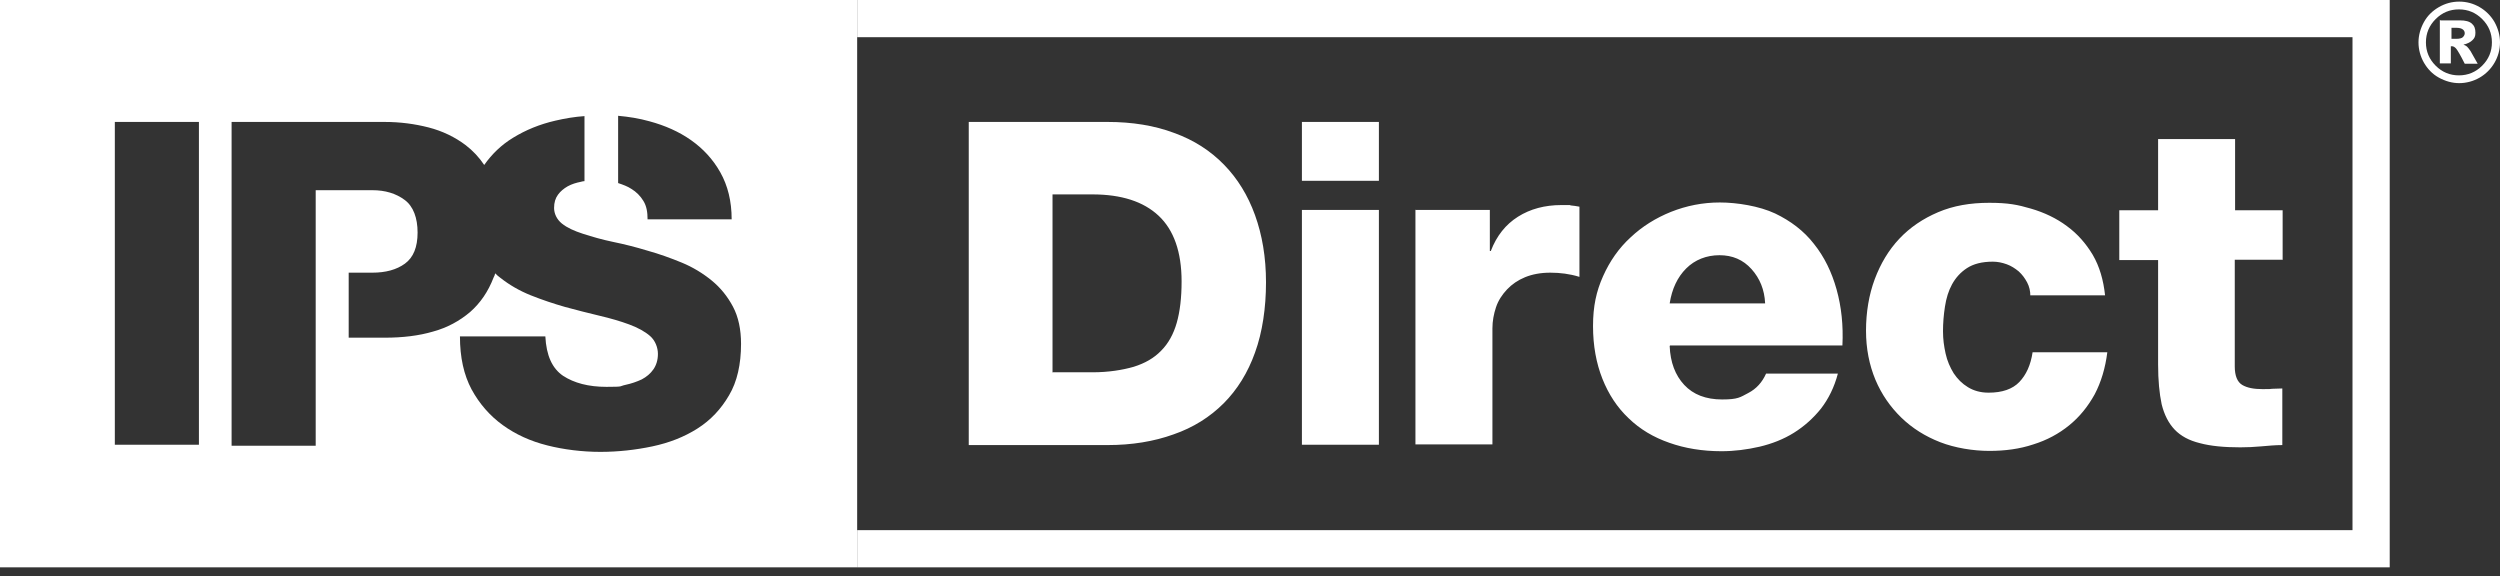
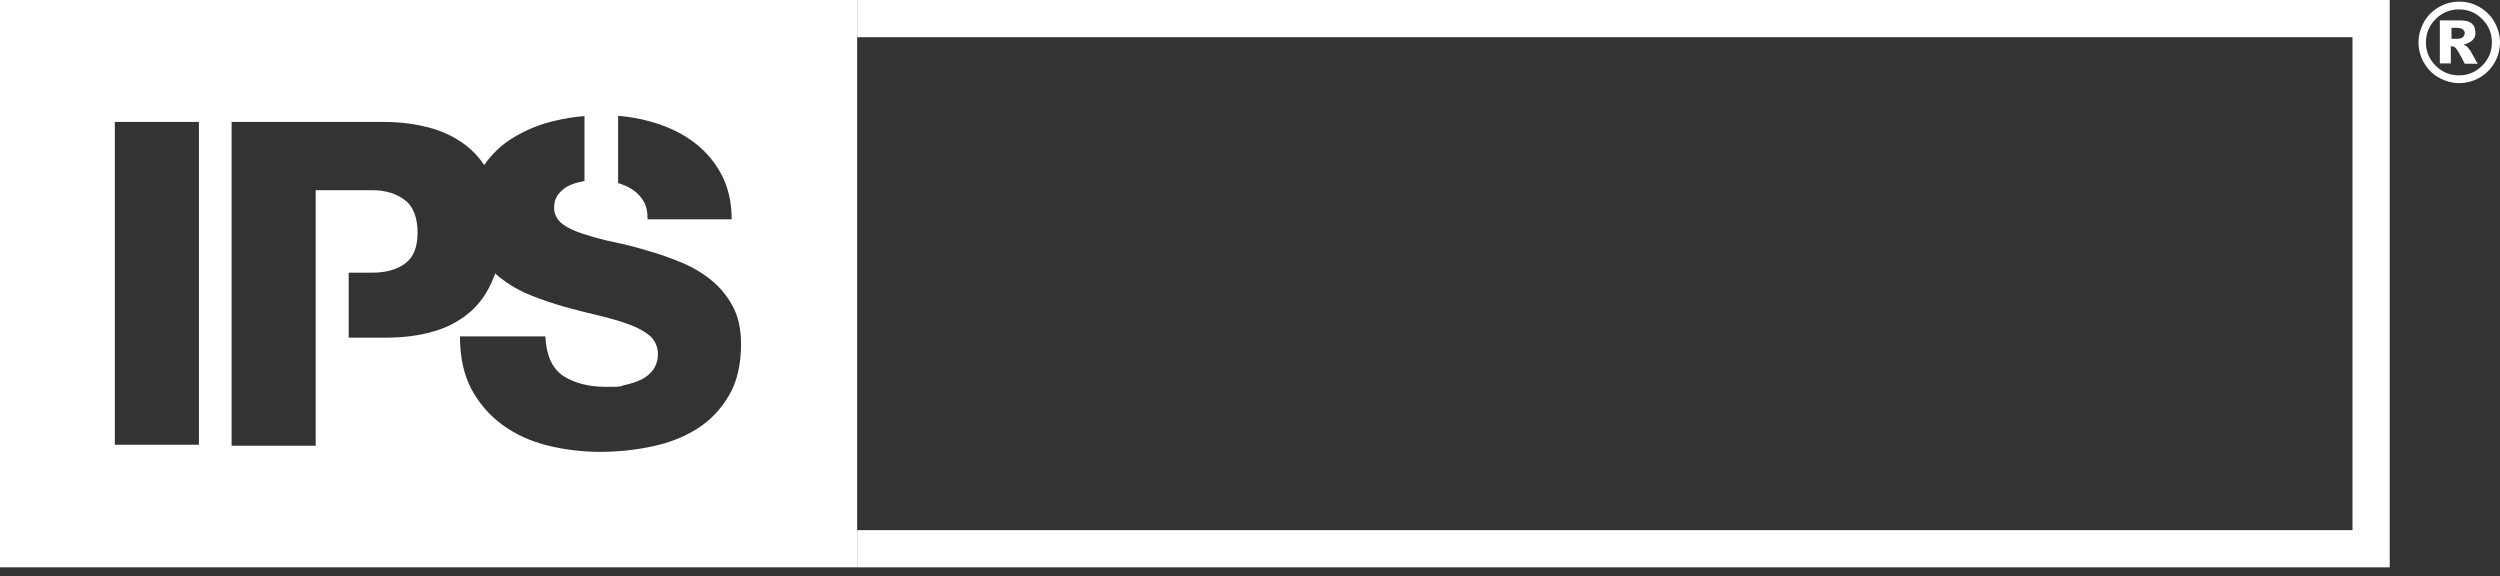
<svg xmlns="http://www.w3.org/2000/svg" width="204" height="47" viewBox="0 0 204 47" fill="none">
  <rect x="0" y="0" width="204" height="47" fill="#333333" stroke="none" />
-   <path d="M85.913 30.379H89.159C90.453 30.379 91.587 30.195 92.511 29.93C93.435 29.64 94.174 29.218 94.755 28.611C95.335 28.03 95.758 27.265 96.022 26.341C96.286 25.417 96.418 24.282 96.418 22.962C96.418 20.561 95.784 18.766 94.544 17.605C93.303 16.443 91.508 15.863 89.133 15.863H85.886V30.406L85.913 30.379ZM186.237 21.194H182.357V29.904C182.357 30.67 182.568 31.171 182.964 31.409C183.36 31.646 183.914 31.752 184.6 31.752C185.286 31.752 185.155 31.752 185.418 31.725C185.682 31.725 185.973 31.699 186.237 31.699V36.318C185.682 36.318 185.102 36.371 184.521 36.423C183.94 36.476 183.36 36.503 182.805 36.503C181.486 36.503 180.377 36.397 179.506 36.16C178.635 35.948 177.949 35.579 177.447 35.051C176.946 34.523 176.603 33.837 176.392 32.992C176.207 32.121 176.101 31.039 176.101 29.746V21.221H172.934V17.156H176.101V11.349H182.383V17.156H186.263V21.221L186.237 21.194ZM165.676 24.15C165.676 23.754 165.596 23.385 165.412 23.042C165.227 22.698 165.016 22.408 164.725 22.144C164.435 21.907 164.118 21.696 163.749 21.564C163.379 21.432 163.01 21.352 162.614 21.352C161.717 21.352 161.03 21.537 160.502 21.88C159.975 22.224 159.579 22.672 159.288 23.2C158.998 23.728 158.813 24.335 158.708 25.021C158.602 25.707 158.549 26.367 158.549 27.027C158.549 27.687 158.628 28.241 158.76 28.848C158.892 29.455 159.13 29.983 159.42 30.458C159.737 30.933 160.107 31.303 160.582 31.593C161.057 31.884 161.611 32.042 162.271 32.042C163.379 32.042 164.224 31.752 164.778 31.171C165.333 30.59 165.702 29.799 165.86 28.743H171.957C171.799 30.01 171.456 31.171 170.928 32.174C170.374 33.177 169.688 34.022 168.843 34.708C167.998 35.394 167.022 35.922 165.913 36.265C164.805 36.635 163.617 36.793 162.324 36.793C161.03 36.793 159.526 36.555 158.312 36.08C157.098 35.605 156.042 34.945 155.144 34.074C154.247 33.203 153.534 32.174 153.033 30.986C152.531 29.772 152.267 28.453 152.267 26.974C152.267 25.496 152.505 24.045 152.98 22.778C153.455 21.511 154.115 20.402 154.986 19.479C155.857 18.555 156.913 17.842 158.153 17.314C159.394 16.786 160.766 16.549 162.324 16.549C163.881 16.549 164.646 16.707 165.728 17.024C166.811 17.34 167.814 17.816 168.658 18.449C169.529 19.083 170.215 19.874 170.77 20.798C171.324 21.748 171.641 22.857 171.773 24.097H165.676V24.15ZM136.246 28.241C136.299 29.561 136.695 30.617 137.434 31.409C138.173 32.2 139.202 32.596 140.522 32.596C141.842 32.596 142 32.412 142.66 32.069C143.32 31.725 143.795 31.197 144.112 30.485H149.971C149.681 31.593 149.206 32.544 148.599 33.335C147.965 34.127 147.226 34.787 146.382 35.315C145.537 35.843 144.587 36.212 143.584 36.45C142.554 36.687 141.525 36.819 140.469 36.819C138.912 36.819 137.487 36.582 136.22 36.133C134.927 35.684 133.818 35.025 132.894 34.127C131.97 33.256 131.258 32.174 130.756 30.907C130.255 29.64 129.991 28.215 129.991 26.605C129.991 24.995 130.255 23.781 130.809 22.54C131.363 21.3 132.102 20.244 133.053 19.373C134.003 18.476 135.111 17.789 136.352 17.288C137.619 16.786 138.938 16.522 140.337 16.522C141.736 16.522 143.557 16.813 144.851 17.42C146.118 18.027 147.2 18.845 148.018 19.901C148.863 20.956 149.47 22.197 149.866 23.622C150.262 25.048 150.42 26.552 150.341 28.189H136.273L136.246 28.241ZM144.033 24.731C143.98 23.649 143.61 22.725 142.924 21.959C142.238 21.194 141.367 20.825 140.311 20.825C139.255 20.825 138.305 21.194 137.592 21.907C136.88 22.619 136.431 23.57 136.246 24.757H144.033V24.731ZM115.474 17.129H121.571V20.481H121.65C122.125 19.241 122.864 18.317 123.867 17.684C124.87 17.05 126.058 16.733 127.404 16.733C128.75 16.733 127.906 16.733 128.143 16.76C128.381 16.786 128.645 16.813 128.882 16.865V22.593C128.46 22.461 128.064 22.382 127.695 22.329C127.325 22.276 126.903 22.25 126.507 22.25C125.715 22.25 125.029 22.382 124.448 22.619C123.867 22.857 123.366 23.2 122.97 23.622C122.574 24.045 122.257 24.52 122.073 25.074C121.888 25.628 121.782 26.209 121.782 26.79V36.265H115.5V17.103L115.474 17.129ZM112.518 14.754H106.236V9.95H112.518V14.754ZM106.236 17.129H112.518V36.291H106.236V17.129ZM79.05 9.95H90.373C92.379 9.95 94.201 10.241 95.811 10.848C97.421 11.428 98.767 12.299 99.875 13.434C100.984 14.569 101.828 15.942 102.409 17.552C102.99 19.162 103.306 20.983 103.306 23.042C103.306 25.1 103.016 27.106 102.409 28.769C101.828 30.406 100.957 31.805 99.849 32.913C98.74 34.022 97.368 34.893 95.758 35.447C94.148 36.028 92.353 36.318 90.373 36.318H79.05V9.95Z" fill="white" />
  <path fill-rule="evenodd" clip-rule="evenodd" d="M0 0H69.944V46.295H0V0ZM9.37 9.951H16.232V36.292H9.37V9.951ZM44.5 27.45C44.58 29.007 45.055 30.063 45.952 30.67C46.849 31.251 48.011 31.567 49.489 31.567C50.967 31.567 50.518 31.515 51.02 31.409C51.521 31.303 51.97 31.145 52.366 30.96C52.762 30.749 53.078 30.485 53.316 30.142C53.554 29.799 53.686 29.377 53.686 28.875C53.686 28.374 53.474 27.793 53.052 27.424C52.63 27.054 52.049 26.737 51.337 26.473C50.624 26.209 49.806 25.972 48.908 25.761C48.011 25.549 47.087 25.312 46.111 25.048C45.187 24.784 44.236 24.467 43.313 24.098C42.389 23.728 41.571 23.253 40.832 22.672C40.673 22.567 40.541 22.435 40.409 22.303C40.383 22.435 40.33 22.541 40.277 22.646C39.829 23.808 39.195 24.731 38.351 25.47C37.506 26.183 36.503 26.737 35.342 27.054C34.18 27.397 32.861 27.555 31.409 27.555H28.453V22.25H30.38C31.462 22.25 32.359 22.013 33.045 21.511C33.732 21.01 34.075 20.165 34.075 18.977C34.075 17.79 33.732 16.839 33.019 16.312C32.306 15.784 31.435 15.52 30.38 15.52H25.761V36.371H18.898V9.951H31.409C32.65 9.951 33.837 10.109 34.972 10.399C36.107 10.69 37.136 11.191 38.008 11.851C38.588 12.3 39.09 12.828 39.512 13.461C40.145 12.564 40.911 11.825 41.861 11.244C42.89 10.61 44.052 10.135 45.319 9.845C46.111 9.66 46.902 9.528 47.694 9.475V14.781C47.589 14.781 47.509 14.807 47.404 14.834C47.008 14.913 46.665 15.018 46.322 15.203C46.005 15.388 45.741 15.599 45.53 15.889C45.319 16.18 45.213 16.523 45.213 16.971C45.213 17.42 45.424 17.895 45.846 18.238C46.269 18.581 46.849 18.845 47.589 19.083C48.328 19.32 49.146 19.558 50.043 19.743C50.941 19.927 51.891 20.165 52.841 20.455C53.791 20.719 54.741 21.062 55.639 21.432C56.536 21.802 57.354 22.303 58.067 22.884C58.78 23.464 59.36 24.177 59.809 25.022C60.258 25.866 60.469 26.896 60.469 28.057C60.469 29.72 60.152 31.145 59.492 32.254C58.832 33.389 57.988 34.286 56.906 34.972C55.824 35.658 54.609 36.133 53.237 36.424C51.864 36.714 50.439 36.873 48.987 36.873C47.536 36.873 46.005 36.688 44.659 36.345C43.286 36.002 42.072 35.447 41.016 34.682C39.961 33.916 39.116 32.94 38.483 31.779C37.849 30.591 37.532 29.166 37.532 27.45H44.395H44.5ZM50.439 9.449C51.31 9.528 52.155 9.66 52.999 9.898C54.266 10.241 55.401 10.742 56.378 11.429C57.354 12.115 58.173 12.986 58.78 14.068C59.387 15.15 59.703 16.417 59.703 17.895H52.841C52.841 17.314 52.762 16.813 52.498 16.391C52.26 15.995 51.917 15.652 51.521 15.414C51.205 15.203 50.835 15.071 50.439 14.939V9.449Z" fill="white" />
  <path fill-rule="evenodd" clip-rule="evenodd" d="M191.964 43.26H69.945V46.295H195V0H69.945V3.035H191.964V43.26Z" fill="white" />
  <path d="M204 3.458C204 4.065 203.842 4.619 203.551 5.121C203.261 5.622 202.839 6.045 202.337 6.335C201.836 6.625 201.255 6.784 200.674 6.784C200.094 6.784 199.539 6.625 199.012 6.335C198.484 6.045 198.088 5.622 197.797 5.121C197.507 4.619 197.349 4.039 197.349 3.458C197.349 2.877 197.507 2.323 197.797 1.795C198.088 1.267 198.51 0.871 199.012 0.581C199.513 0.291 200.067 0.132 200.674 0.132C201.281 0.132 201.836 0.291 202.337 0.581C202.839 0.871 203.261 1.294 203.551 1.795C203.842 2.323 204 2.877 204 3.458ZM203.34 3.458C203.34 2.719 203.076 2.085 202.548 1.558C202.02 1.03 201.387 0.766 200.648 0.766C199.909 0.766 199.275 1.03 198.748 1.558C198.22 2.085 197.956 2.719 197.956 3.458C197.956 4.197 198.22 4.83 198.748 5.358C199.275 5.886 199.909 6.15 200.648 6.15C201.387 6.15 202.02 5.886 202.548 5.358C203.076 4.83 203.34 4.197 203.34 3.458ZM199.143 1.663H200.727C201.176 1.663 201.493 1.742 201.704 1.927C201.915 2.112 201.994 2.349 201.994 2.666C201.994 2.983 201.915 3.115 201.757 3.273C201.598 3.432 201.361 3.564 201.017 3.643C201.149 3.696 201.255 3.748 201.308 3.801C201.387 3.88 201.493 4.012 201.598 4.171C201.598 4.171 201.783 4.514 202.179 5.2H201.123C200.78 4.514 200.542 4.118 200.437 3.986C200.331 3.854 200.199 3.775 200.094 3.775C199.988 3.775 200.041 3.775 199.988 3.775V5.174H199.091V1.61L199.143 1.663ZM200.041 3.168H200.437C200.701 3.168 200.886 3.115 200.965 3.036C201.044 2.956 201.123 2.851 201.123 2.719C201.123 2.587 201.07 2.481 200.965 2.402C200.859 2.323 200.701 2.27 200.463 2.27H200.041V3.168Z" fill="white" />
</svg>